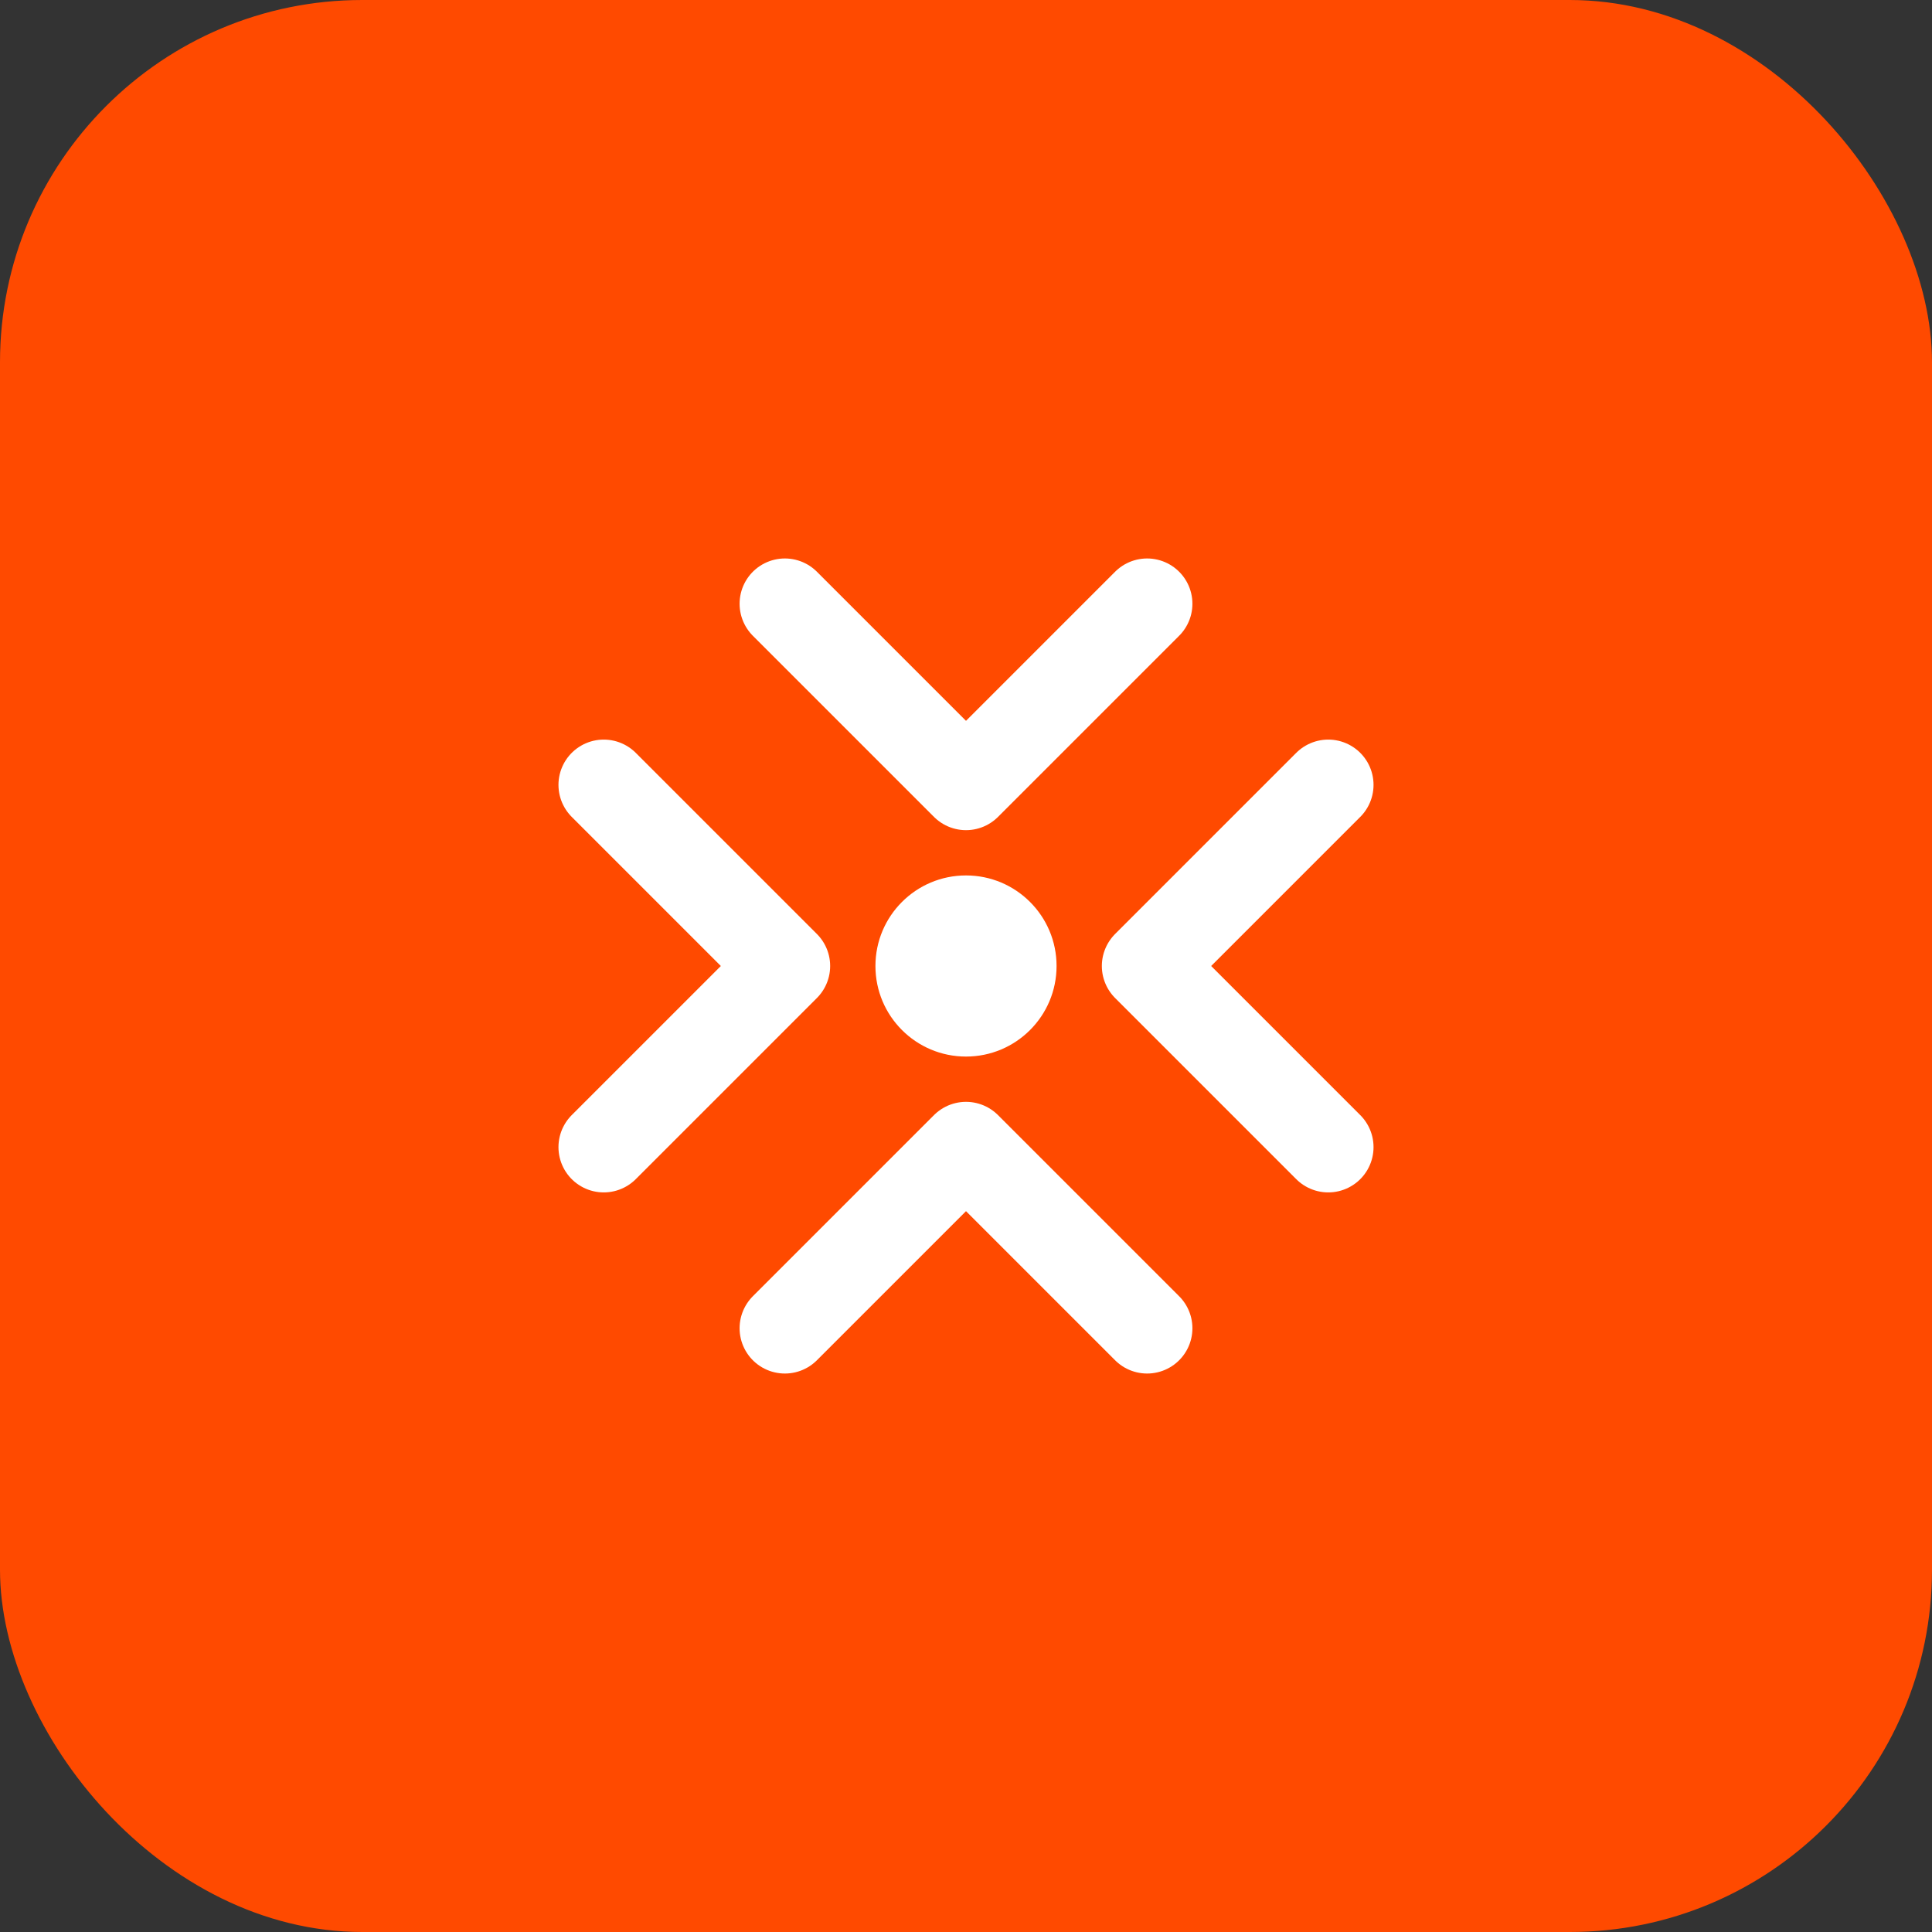
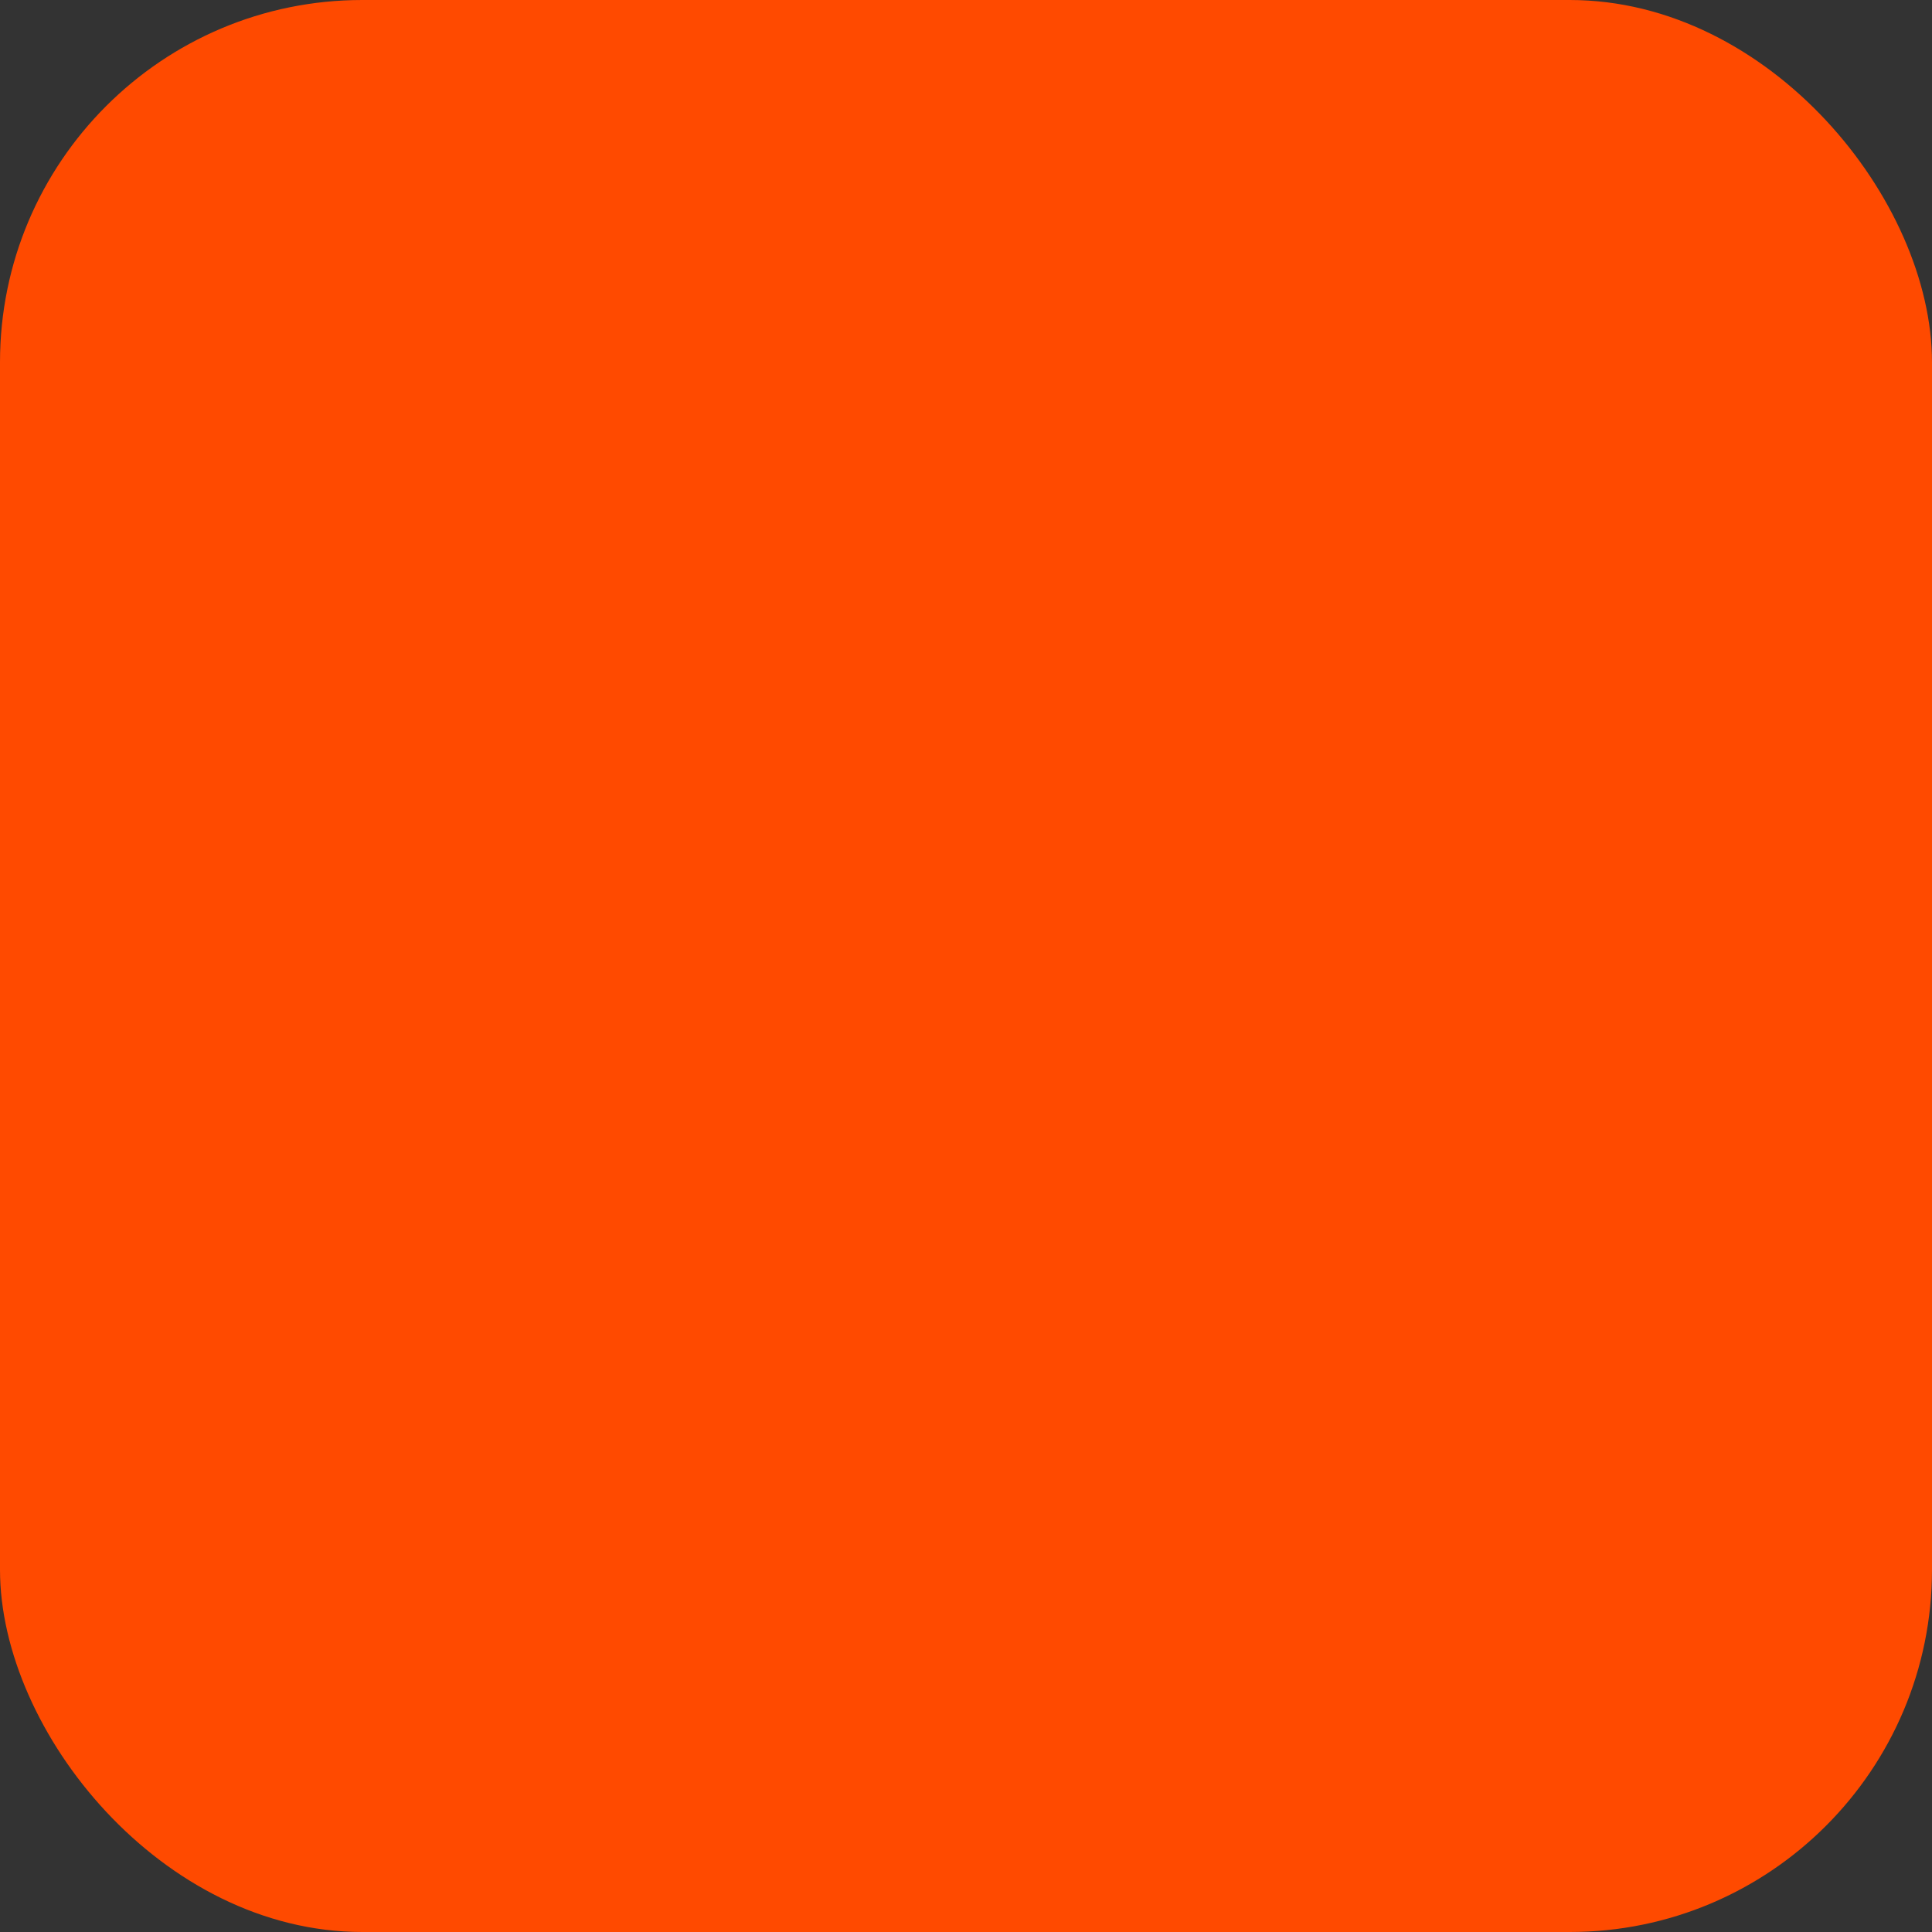
<svg xmlns="http://www.w3.org/2000/svg" width="64" height="64" viewBox="0 0 64 64" fill="none">
  <rect x="0" y="0" width="64" height="64" fill="#333333" stroke="none" />
  <rect width="64" height="64" rx="12" fill="#FF4A00" />
-   <path d="M26 20L32 26L38 20M38 44L32 38L26 44M20 26L26 32L20 38M44 38L38 32L44 26" stroke="white" stroke-width="3" stroke-linecap="round" stroke-linejoin="round" />
-   <circle cx="32" cy="32" r="3" fill="white" />
</svg>